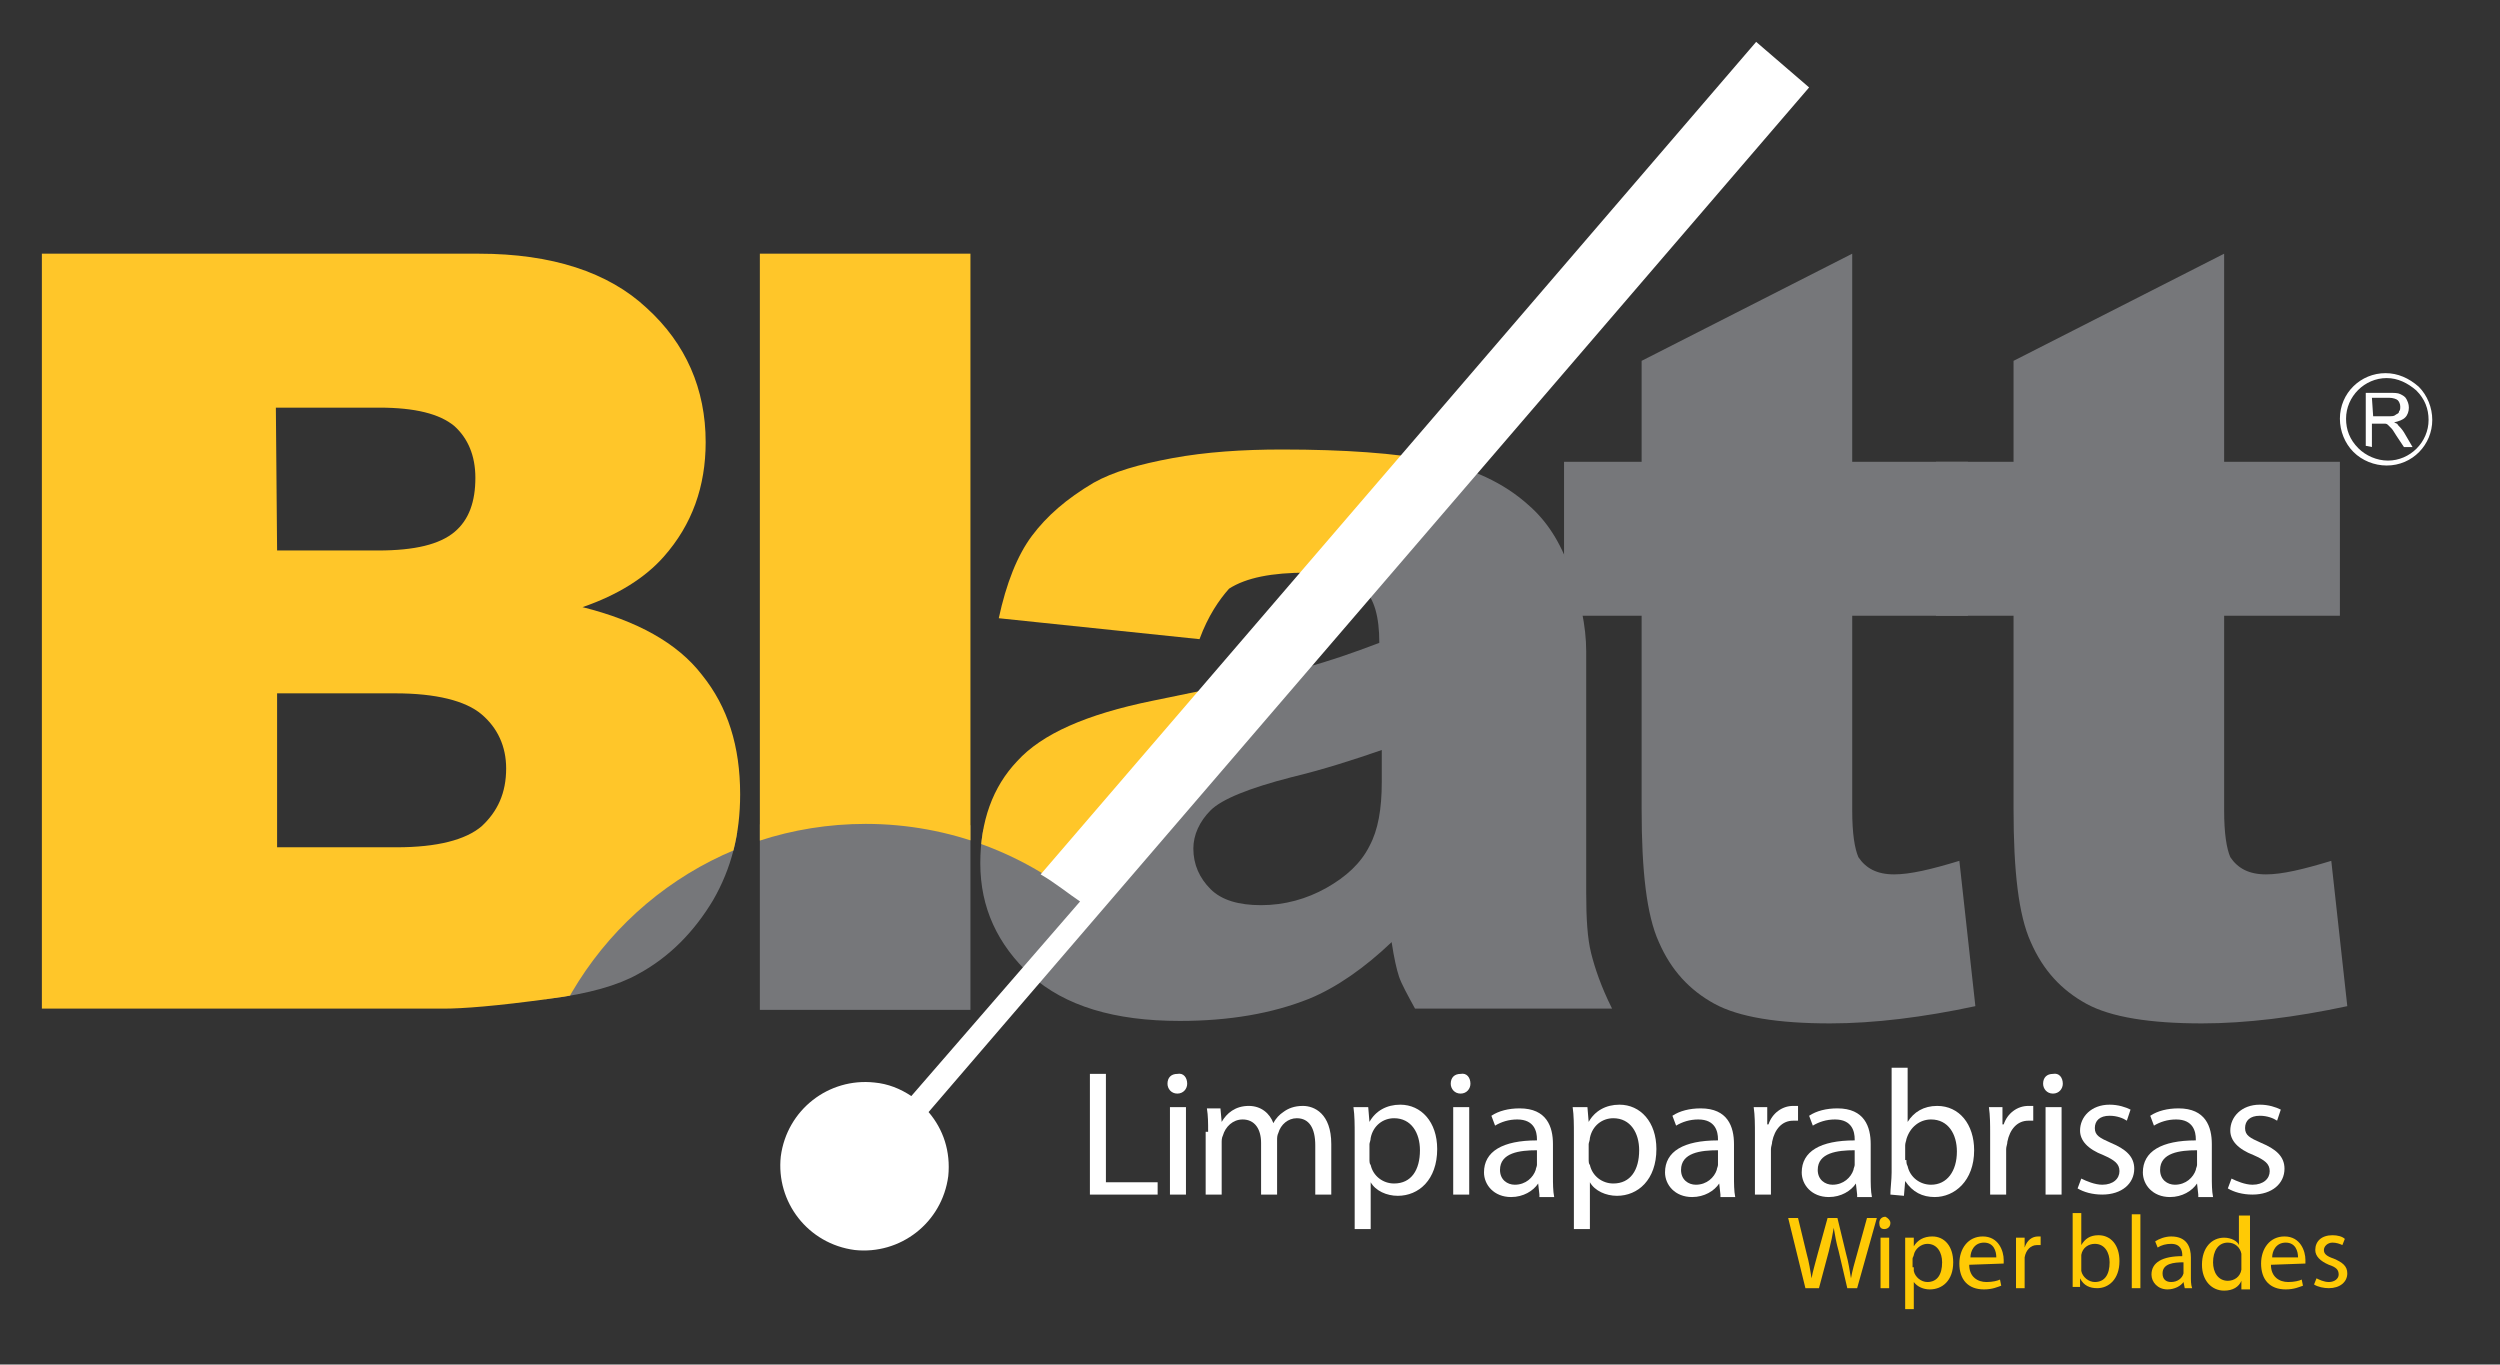
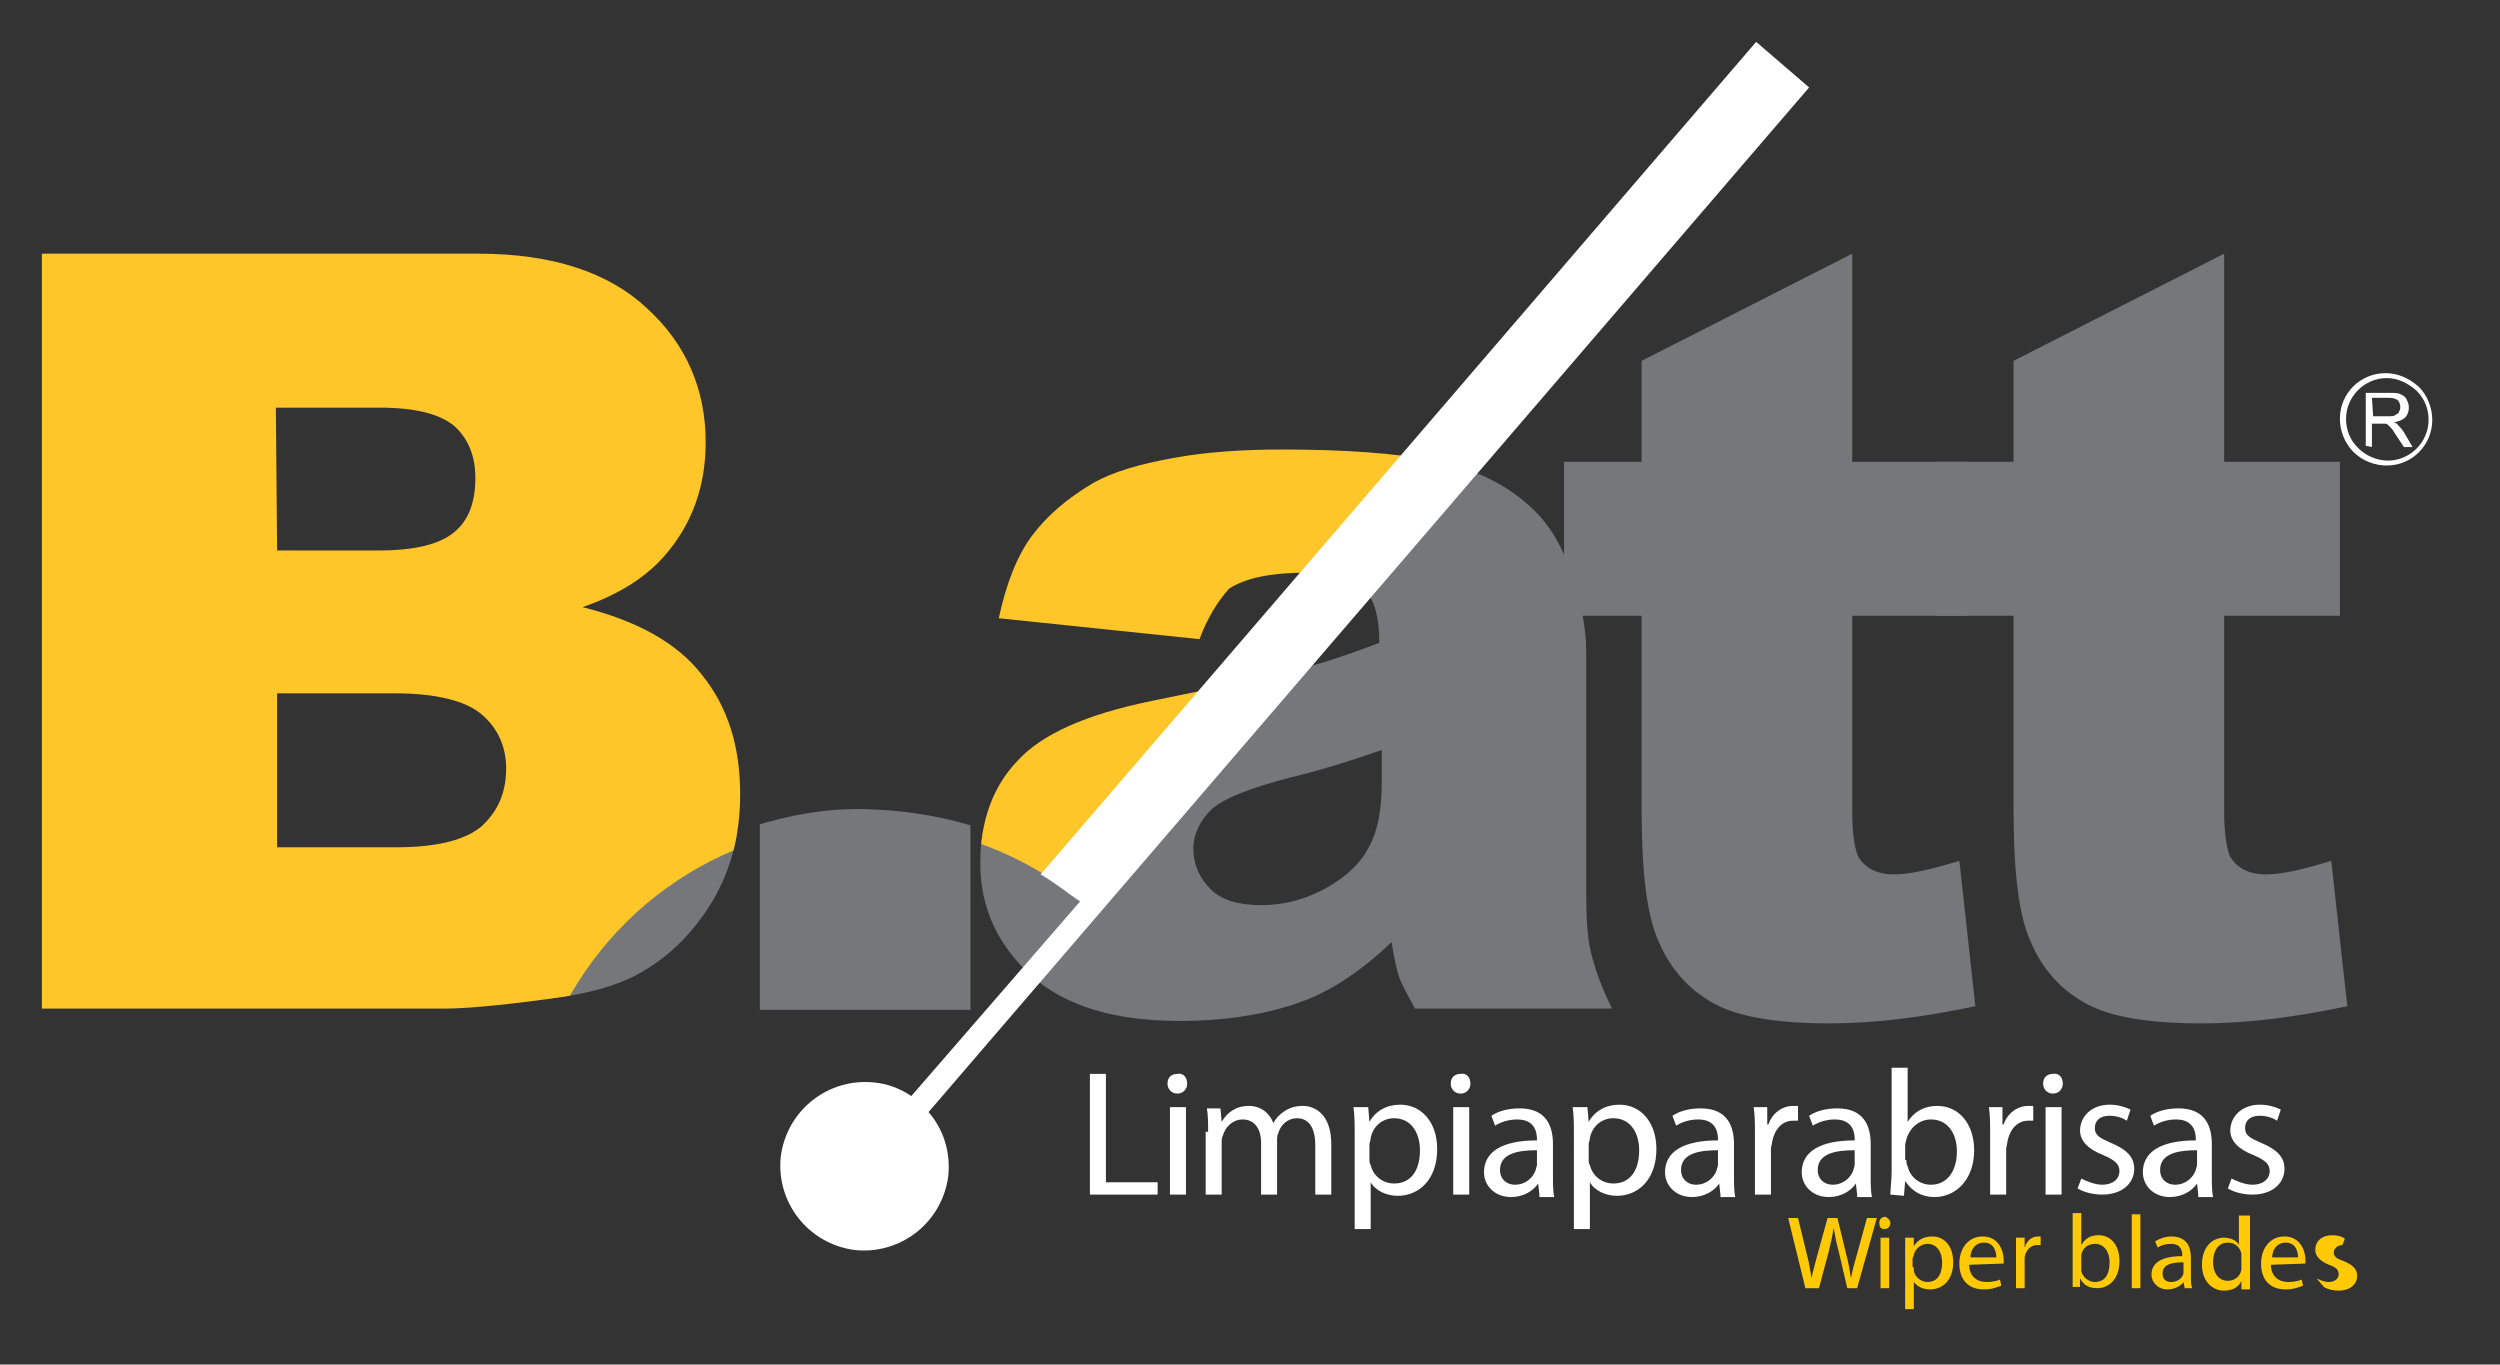
<svg xmlns="http://www.w3.org/2000/svg" xmlns:xlink="http://www.w3.org/1999/xlink" version="1.1" id="Capa_1" x="0px" y="0px" viewBox="0 0 203 110.8" style="enable-background:new 0 0 203 110.8;" xml:space="preserve">
  <rect x="0" y="0" width="203" height="110.8" fill="#333333" stroke="none" />
  <style type="text/css">
	.st0{fill:#FFCA05;}
	.st1{fill:#FFFFFF;}
	.st2{clip-path:url(#SVGID_00000074430251230689168720000004390045637461872062_);}
	.st3{fill:#76777A;}
	.st4{clip-path:url(#SVGID_00000133494532563926575850000002713467114306271666_);}
	.st5{fill:#FFC629;}
</style>
  <g>
    <path class="st0" d="M146.6,104.6l-1.4-5.7h0.8l0.7,2.9c0.2,0.7,0.3,1.4,0.4,2l0,0c0.1-0.6,0.3-1.2,0.5-2l0.8-2.9h0.8l0.7,2.9   c0.2,0.7,0.3,1.4,0.4,2l0,0c0.1-0.6,0.3-1.3,0.5-2l0.8-2.9h0.8l-1.6,5.7H150l-0.7-3c-0.2-0.7-0.3-1.3-0.4-1.9l0,0   c-0.1,0.6-0.2,1.1-0.4,1.9l-0.8,3H146.6z" />
    <path class="st0" d="M153.5,99.3c0,0.3-0.2,0.5-0.5,0.5s-0.4-0.2-0.4-0.5s0.2-0.5,0.5-0.5C153.3,98.9,153.5,99.1,153.5,99.3z    M152.7,104.6v-4.1h0.7v4.1H152.7z" />
    <path class="st0" d="M154.7,101.8c0-0.5,0-0.9,0-1.3h0.7v0.7l0,0c0.3-0.5,0.8-0.8,1.5-0.8c1,0,1.7,0.8,1.7,2.1   c0,1.5-0.9,2.2-1.9,2.2c-0.5,0-1-0.2-1.3-0.6l0,0v2.2h-0.7V101.8z M155.4,102.9c0,0.1,0,0.2,0,0.3c0.1,0.5,0.6,0.9,1.1,0.9   c0.8,0,1.2-0.6,1.2-1.6c0-0.8-0.4-1.5-1.2-1.5c-0.5,0-1,0.4-1.1,0.9c0,0.1-0.1,0.2-0.1,0.3v0.7H155.4z" />
    <path class="st0" d="M159.9,102.7c0,1,0.7,1.4,1.4,1.4c0.5,0,0.9-0.1,1.1-0.2l0.1,0.5c-0.3,0.1-0.7,0.3-1.4,0.3c-1.3,0-2-0.8-2-2.1   c0-1.2,0.7-2.2,1.9-2.2c1.3,0,1.7,1.2,1.7,1.9c0,0.2,0,0.3,0,0.3L159.9,102.7L159.9,102.7z M162.1,102.1c0-0.5-0.2-1.2-1-1.2   s-1.1,0.7-1.1,1.2H162.1z" />
    <path class="st0" d="M163.7,101.8c0-0.5,0-0.9,0-1.3h0.7v0.8l0,0c0.2-0.6,0.6-0.9,1.1-0.9c0.1,0,0.1,0,0.2,0v0.7   c-0.1,0-0.2,0-0.3,0c-0.5,0-0.9,0.4-1,1c0,0.1,0,0.2,0,0.3v2.2h-0.7V101.8z" />
    <path class="st0" d="M168.3,104.6c0-0.3,0-0.7,0-1.1v-5h0.7v2.6l0,0c0.3-0.5,0.7-0.8,1.4-0.8c1,0,1.7,0.8,1.7,2.1   c0,1.5-0.9,2.2-1.8,2.2c-0.6,0-1.1-0.2-1.4-0.8l0,0v0.7h-0.6V104.6z M169,102.9c0,0.1,0,0.2,0,0.3c0.1,0.5,0.6,0.9,1.1,0.9   c0.8,0,1.2-0.6,1.2-1.6c0-0.8-0.4-1.5-1.2-1.5c-0.5,0-1,0.3-1.1,0.9c0,0.1,0,0.2,0,0.3V102.9z" />
    <path class="st0" d="M173.1,98.6h0.7v6h-0.7V98.6z" />
    <path class="st0" d="M177.4,104.6l-0.1-0.5l0,0c-0.2,0.3-0.7,0.6-1.3,0.6c-0.8,0-1.3-0.6-1.3-1.2c0-1,0.9-1.5,2.5-1.5v-0.1   c0-0.3-0.1-0.9-0.9-0.9c-0.4,0-0.8,0.1-1.1,0.3l-0.2-0.5c0.3-0.2,0.8-0.4,1.3-0.4c1.3,0,1.6,0.9,1.6,1.7v1.5c0,0.4,0,0.7,0.1,1   H177.4z M177.3,102.5c-0.8,0-1.7,0.1-1.7,0.9c0,0.5,0.3,0.7,0.7,0.7c0.5,0,0.9-0.3,1-0.7c0-0.1,0-0.2,0-0.2V102.5z" />
    <path class="st0" d="M182.7,98.6v5c0,0.4,0,0.8,0,1.1H182V104l0,0c-0.2,0.5-0.7,0.8-1.4,0.8c-1,0-1.8-0.8-1.8-2.1   c0-1.4,0.8-2.2,1.8-2.2c0.6,0,1.1,0.3,1.2,0.6l0,0v-2.4h0.9V98.6z M182,102.1c0-0.1,0-0.2,0-0.3c-0.1-0.5-0.5-0.9-1.1-0.9   c-0.8,0-1.2,0.7-1.2,1.6c0,0.8,0.4,1.5,1.2,1.5c0.5,0,1-0.3,1.1-0.9c0-0.1,0-0.2,0-0.3V102.1z" />
    <path class="st0" d="M184.4,102.7c0,1,0.7,1.4,1.4,1.4c0.5,0,0.9-0.1,1.1-0.2l0.1,0.5c-0.3,0.1-0.7,0.3-1.4,0.3c-1.3,0-2-0.8-2-2.1   c0-1.2,0.7-2.2,1.9-2.2c1.3,0,1.7,1.2,1.7,1.9c0,0.2,0,0.3,0,0.3L184.4,102.7L184.4,102.7z M186.6,102.1c0-0.5-0.2-1.2-1-1.2   s-1.1,0.7-1.1,1.2H186.6z" />
-     <path class="st0" d="M188.1,103.8c0.2,0.1,0.6,0.3,1,0.3c0.5,0,0.8-0.3,0.8-0.6c0-0.4-0.2-0.6-0.8-0.8c-0.7-0.3-1.1-0.7-1.1-1.2   c0-0.7,0.5-1.2,1.4-1.2c0.4,0,0.8,0.1,1,0.3l-0.2,0.5c-0.2-0.1-0.5-0.2-0.8-0.2c-0.4,0-0.7,0.3-0.7,0.6c0,0.3,0.2,0.5,0.8,0.7   c0.7,0.3,1.1,0.6,1.1,1.2c0,0.7-0.6,1.2-1.5,1.2c-0.4,0-0.9-0.1-1.2-0.3L188.1,103.8z" />
+     <path class="st0" d="M188.1,103.8c0.2,0.1,0.6,0.3,1,0.3c0.5,0,0.8-0.3,0.8-0.6c0-0.4-0.2-0.6-0.8-0.8c-0.7-0.3-1.1-0.7-1.1-1.2   c0-0.7,0.5-1.2,1.4-1.2c0.4,0,0.8,0.1,1,0.3l-0.2,0.5c-0.4,0-0.7,0.3-0.7,0.6c0,0.3,0.2,0.5,0.8,0.7   c0.7,0.3,1.1,0.6,1.1,1.2c0,0.7-0.6,1.2-1.5,1.2c-0.4,0-0.9-0.1-1.2-0.3L188.1,103.8z" />
  </g>
  <g>
    <path class="st1" d="M88.5,87.2h1.3V96H94v1h-5.5V87.2z" />
    <path class="st1" d="M96.4,88c0,0.4-0.3,0.8-0.8,0.8s-0.8-0.4-0.8-0.8c0-0.5,0.3-0.8,0.8-0.8C96.1,87.1,96.4,87.5,96.4,88z M95,97   v-7.1h1.3V97H95z" />
    <path class="st1" d="M98.1,91.9c0-0.7,0-1.3-0.1-1.9h1.1l0.1,1.1l0,0c0.4-0.7,1.1-1.3,2.2-1.3c1,0,1.7,0.6,2,1.4l0,0   c0.2-0.4,0.5-0.7,0.8-0.9c0.4-0.3,0.9-0.5,1.6-0.5c0.9,0,2.3,0.6,2.3,3.1V97h-1.3v-4c0-1.4-0.5-2.2-1.5-2.2c-0.7,0-1.3,0.5-1.5,1.2   c-0.1,0.2-0.1,0.4-0.1,0.6V97h-1.3v-4.2c0-1.1-0.5-1.9-1.5-1.9c-0.8,0-1.4,0.6-1.6,1.3c-0.1,0.2-0.1,0.4-0.1,0.6V97h-1.3v-5.1H98.1   z" />
    <path class="st1" d="M110,92.2c0-0.9,0-1.6-0.1-2.3h1.2l0.1,1.2l0,0c0.5-0.9,1.4-1.4,2.5-1.4c1.7,0,3,1.4,3,3.6   c0,2.5-1.5,3.8-3.2,3.8c-0.9,0-1.8-0.4-2.2-1.1l0,0v3.8H110V92.2z M111.2,94.1c0,0.2,0,0.4,0.1,0.5c0.2,0.9,1,1.5,1.9,1.5   c1.4,0,2.1-1.1,2.1-2.7c0-1.4-0.7-2.6-2.1-2.6c-0.9,0-1.7,0.6-1.9,1.6c0,0.2-0.1,0.4-0.1,0.5V94.1z" />
    <path class="st1" d="M119.4,88c0,0.4-0.3,0.8-0.8,0.8s-0.8-0.4-0.8-0.8c0-0.5,0.3-0.8,0.8-0.8C119.1,87.1,119.4,87.5,119.4,88z    M118,97v-7.1h1.3V97H118z" />
    <path class="st1" d="M125,97l-0.1-0.9l0,0c-0.4,0.6-1.2,1.1-2.2,1.1c-1.4,0-2.2-1-2.2-2c0-1.7,1.5-2.6,4.3-2.6v-0.1   c0-0.6-0.2-1.6-1.6-1.6c-0.7,0-1.3,0.2-1.8,0.5l-0.3-0.8c0.6-0.4,1.4-0.6,2.3-0.6c2.2,0,2.7,1.5,2.7,2.9v2.6c0,0.6,0,1.2,0.1,1.7   H125V97z M124.8,93.4c-1.4,0-3,0.2-3,1.6c0,0.8,0.6,1.2,1.2,1.2c0.9,0,1.5-0.6,1.7-1.2c0-0.1,0.1-0.3,0.1-0.4   C124.8,94.6,124.8,93.4,124.8,93.4z" />
    <path class="st1" d="M127.8,92.2c0-0.9,0-1.6-0.1-2.3h1.2l0.1,1.2l0,0c0.5-0.9,1.4-1.4,2.5-1.4c1.7,0,3,1.4,3,3.6   c0,2.5-1.5,3.8-3.2,3.8c-0.9,0-1.8-0.4-2.2-1.1l0,0v3.8h-1.3L127.8,92.2L127.8,92.2z M129,94.1c0,0.2,0,0.4,0.1,0.5   c0.2,0.9,1,1.5,1.9,1.5c1.4,0,2.1-1.1,2.1-2.7c0-1.4-0.7-2.6-2.1-2.6c-0.9,0-1.7,0.6-1.9,1.6c0,0.2-0.1,0.4-0.1,0.5V94.1z" />
    <path class="st1" d="M139.7,97l-0.1-0.9l0,0c-0.4,0.6-1.2,1.1-2.2,1.1c-1.4,0-2.2-1-2.2-2c0-1.7,1.5-2.6,4.3-2.6v-0.1   c0-0.6-0.2-1.6-1.6-1.6c-0.7,0-1.3,0.2-1.8,0.5l-0.3-0.8c0.6-0.4,1.4-0.6,2.3-0.6c2.2,0,2.7,1.5,2.7,2.9v2.6c0,0.6,0,1.2,0.1,1.7   h-1.2V97z M139.5,93.4c-1.4,0-3,0.2-3,1.6c0,0.8,0.6,1.2,1.2,1.2c0.9,0,1.5-0.6,1.7-1.2c0-0.1,0.1-0.3,0.1-0.4V93.4z" />
    <path class="st1" d="M142.5,92.1c0-0.8,0-1.5-0.1-2.2h1.1v1.4h0.1c0.3-0.9,1.1-1.5,2-1.5c0.1,0,0.2,0,0.4,0V91c-0.1,0-0.3,0-0.4,0   c-0.9,0-1.5,0.7-1.7,1.7c0,0.2-0.1,0.4-0.1,0.6V97h-1.3V92.1z" />
    <path class="st1" d="M150.8,97l-0.1-0.9l0,0c-0.4,0.6-1.2,1.1-2.2,1.1c-1.4,0-2.2-1-2.2-2c0-1.7,1.5-2.6,4.3-2.6v-0.1   c0-0.6-0.2-1.6-1.6-1.6c-0.7,0-1.3,0.2-1.8,0.5l-0.3-0.8c0.6-0.4,1.4-0.6,2.3-0.6c2.2,0,2.7,1.5,2.7,2.9v2.6c0,0.6,0,1.2,0.1,1.7   h-1.2V97z M150.6,93.4c-1.4,0-3,0.2-3,1.6c0,0.8,0.6,1.2,1.2,1.2c0.9,0,1.5-0.6,1.7-1.2c0-0.1,0.1-0.3,0.1-0.4V93.4z" />
    <path class="st1" d="M153.5,97c0-0.5,0.1-1.2,0.1-1.8v-8.5h1.3v4.4l0,0c0.5-0.8,1.3-1.3,2.4-1.3c1.8,0,3,1.5,3,3.6   c0,2.5-1.6,3.8-3.2,3.8c-1,0-1.8-0.4-2.4-1.3l0,0l-0.1,1.2L153.5,97L153.5,97z M154.8,94.2c0,0.2,0,0.3,0.1,0.5   c0.2,0.9,1,1.5,1.9,1.5c1.3,0,2.1-1.1,2.1-2.7c0-1.4-0.7-2.6-2.1-2.6c-0.9,0-1.7,0.6-2,1.6c0,0.1-0.1,0.3-0.1,0.5v1.2H154.8z" />
    <path class="st1" d="M161.6,92.1c0-0.8,0-1.5-0.1-2.2h1.1v1.4h0.1c0.3-0.9,1.1-1.5,2-1.5c0.1,0,0.2,0,0.4,0V91c-0.1,0-0.3,0-0.4,0   c-0.9,0-1.5,0.7-1.7,1.7c0,0.2-0.1,0.4-0.1,0.6V97h-1.3V92.1z" />
    <path class="st1" d="M167.5,88c0,0.4-0.3,0.8-0.8,0.8s-0.8-0.4-0.8-0.8c0-0.5,0.3-0.8,0.8-0.8C167.2,87.1,167.5,87.5,167.5,88z    M166.1,97v-7.1h1.3V97H166.1z" />
    <path class="st1" d="M169,95.7c0.4,0.2,1.1,0.5,1.7,0.5c0.9,0,1.4-0.5,1.4-1.1s-0.4-0.9-1.3-1.3c-1.3-0.5-1.9-1.2-1.9-2   c0-1.1,0.9-2.1,2.4-2.1c0.7,0,1.3,0.2,1.7,0.4l-0.3,0.9c-0.3-0.2-0.8-0.4-1.4-0.4c-0.8,0-1.2,0.4-1.2,1s0.4,0.8,1.3,1.2   c1.2,0.5,1.9,1.1,1.9,2.1c0,1.2-1,2.1-2.6,2.1c-0.8,0-1.5-0.2-2-0.5L169,95.7z" />
    <path class="st1" d="M178.5,97l-0.1-0.9l0,0c-0.4,0.6-1.2,1.1-2.2,1.1c-1.4,0-2.2-1-2.2-2c0-1.7,1.5-2.6,4.3-2.6v-0.1   c0-0.6-0.2-1.6-1.6-1.6c-0.7,0-1.3,0.2-1.8,0.5l-0.3-0.8c0.6-0.4,1.4-0.6,2.3-0.6c2.2,0,2.7,1.5,2.7,2.9v2.6c0,0.6,0,1.2,0.1,1.7   h-1.2V97z M178.4,93.4c-1.4,0-3,0.2-3,1.6c0,0.8,0.6,1.2,1.2,1.2c0.9,0,1.5-0.6,1.7-1.2c0-0.1,0.1-0.3,0.1-0.4V93.4z" />
    <path class="st1" d="M181.2,95.7c0.4,0.2,1.1,0.5,1.7,0.5c0.9,0,1.4-0.5,1.4-1.1s-0.4-0.9-1.3-1.3c-1.3-0.5-1.9-1.2-1.9-2   c0-1.1,0.9-2.1,2.4-2.1c0.7,0,1.3,0.2,1.7,0.4l-0.3,0.9c-0.3-0.2-0.8-0.4-1.4-0.4c-0.8,0-1.2,0.4-1.2,1s0.4,0.8,1.3,1.2   c1.2,0.5,1.9,1.1,1.9,2.1c0,1.2-1,2.1-2.6,2.1c-0.8,0-1.5-0.2-2-0.5L181.2,95.7z" />
  </g>
  <g>
    <g>
      <defs>
        <path id="SVGID_1_" d="M89.3,72.6c-6.8-5.7-14.5-6.8-19.1-6.9c-11.8-0.3-26.5,8.9-26.8,19.7c1.7,0,153.4,0,153.4,0V17.7h-60.5     L89.3,72.6z" />
      </defs>
      <clipPath id="SVGID_00000059303294616624422360000003400098020931975860_">
        <use xlink:href="#SVGID_1_" style="overflow:visible;" />
      </clipPath>
      <g style="clip-path:url(#SVGID_00000059303294616624422360000003400098020931975860_);">
        <path class="st3" d="M3.4,20.6h35.5c5.9,0,10.5,1.5,13.6,4.4c3.2,2.9,4.8,6.6,4.8,10.9c0,3.6-1.1,6.7-3.4,9.3     c-1.5,1.7-3.7,3.1-6.6,4.1c4.4,1.1,7.7,2.9,9.7,5.5c2.1,2.6,3.1,5.8,3.1,9.7c0,3.2-0.7,6-2.2,8.6c-1.5,2.5-3.5,4.6-6.1,6     c-1.6,0.9-4,1.6-7.2,2c-4.3,0.6-7.1,0.8-8.5,0.8H3.4V20.6z M22.5,44.7h8.2c3,0,5-0.5,6.2-1.5s1.7-2.5,1.7-4.4     c0-1.8-0.6-3.2-1.7-4.2c-1.2-1-3.2-1.5-6.1-1.5h-8.4L22.5,44.7L22.5,44.7z M22.5,68.8h9.7c3.3,0,5.6-0.6,6.9-1.7     c1.3-1.2,2-2.7,2-4.7c0-1.8-0.7-3.3-2-4.4c-1.3-1.1-3.7-1.7-7-1.7h-9.6C22.5,56.3,22.5,68.8,22.5,68.8z" />
        <path class="st3" d="M61.7,20.6h17.1V82H61.7V20.6z" />
        <path class="st3" d="M97.4,51.9l-16.3-1.7c0.6-2.8,1.5-5.1,2.7-6.7c1.2-1.6,2.8-3,5-4.3c1.6-0.9,3.7-1.5,6.4-2     c2.7-0.5,5.7-0.7,8.9-0.7c5.1,0,9.2,0.3,12.3,0.9c3.1,0.6,5.7,1.8,7.7,3.6c1.5,1.3,2.6,3,3.4,5.3c0.8,2.3,1.3,4.5,1.3,6.6v19.6     c0,2.1,0.1,3.7,0.4,4.9c0.3,1.2,0.8,2.7,1.7,4.5h-16c-0.6-1.1-1.1-2-1.3-2.6c-0.2-0.6-0.4-1.5-0.6-2.8c-2.2,2.1-4.5,3.7-6.7,4.6     c-3,1.2-6.5,1.8-10.5,1.8c-5.3,0-9.3-1.2-12.1-3.7c-2.7-2.5-4.1-5.5-4.1-9.1c0-3.4,1-6.2,3-8.3c2-2.2,5.6-3.8,11-4.9     c6.4-1.3,10.5-2.2,12.4-2.7s3.9-1.2,6-2c0-2.1-0.4-3.6-1.3-4.4c-0.9-0.8-2.4-1.3-4.6-1.3c-2.8,0-4.9,0.4-6.3,1.3     C99,48.7,98.1,50,97.4,51.9z M112.2,60.9c-2.3,0.8-4.8,1.6-7.3,2.2c-3.5,0.9-5.7,1.8-6.6,2.7s-1.4,2-1.4,3.1     c0,1.3,0.5,2.4,1.4,3.3s2.3,1.3,4.1,1.3c1.9,0,3.7-0.5,5.3-1.4c1.6-0.9,2.8-2,3.5-3.4c0.7-1.3,1-3,1-5.2V60.9z" />
        <path class="st3" d="M150.4,20.6v16.9h9.4V50h-9.4v15.8c0,1.9,0.2,3.1,0.5,3.8c0.6,0.9,1.5,1.4,2.9,1.4c1.3,0,3-0.4,5.3-1.1     l1.3,11.8c-4.2,0.9-8.2,1.4-11.8,1.4c-4.2,0-7.4-0.5-9.4-1.6s-3.5-2.7-4.5-5c-1-2.2-1.4-5.8-1.4-10.8V50H127V37.5h6.3v-8.2     L150.4,20.6z" />
        <path class="st3" d="M180.6,20.6v16.9h9.4V50h-9.4v15.8c0,1.9,0.2,3.1,0.5,3.8c0.6,0.9,1.5,1.4,2.9,1.4c1.3,0,3-0.4,5.3-1.1     l1.3,11.8c-4.2,0.9-8.2,1.4-11.8,1.4c-4.2,0-7.4-0.5-9.4-1.6s-3.5-2.7-4.5-5c-1-2.2-1.4-5.8-1.4-10.8V50h-6.3V37.5h6.3v-8.2     L180.6,20.6z" />
      </g>
    </g>
  </g>
  <g>
    <g>
      <defs>
        <path id="SVGID_00000150815576281073361670000003346982364503067804_" d="M88.3,73.6c-4.8-4.2-11.2-6.7-18-6.7     c-12.1,0-22.3,7.7-26.1,18.5l0,0H0V17.8h136.2L88.3,73.6z" />
      </defs>
      <clipPath id="SVGID_00000135678827970364708590000014572232080274258561_">
        <use xlink:href="#SVGID_00000150815576281073361670000003346982364503067804_" style="overflow:visible;" />
      </clipPath>
      <g style="clip-path:url(#SVGID_00000135678827970364708590000014572232080274258561_);">
        <path class="st5" d="M3.4,20.6h35.5c5.9,0,10.5,1.5,13.6,4.4c3.2,2.9,4.8,6.6,4.8,10.9c0,3.6-1.1,6.7-3.4,9.3     c-1.5,1.7-3.7,3.1-6.6,4.1c4.4,1.1,7.7,2.9,9.7,5.5c2.1,2.6,3.1,5.8,3.1,9.7c0,3.2-0.7,6-2.2,8.6c-1.5,2.5-3.5,4.6-6.1,6     c-1.6,0.9-4,1.6-7.2,2c-4.3,0.6-7.1,0.8-8.5,0.8H3.4V20.6z M22.5,44.7h8.2c3,0,5-0.5,6.2-1.5s1.7-2.5,1.7-4.4     c0-1.8-0.6-3.2-1.7-4.2c-1.2-1-3.2-1.5-6.1-1.5h-8.4L22.5,44.7L22.5,44.7z M22.5,68.8h9.7c3.3,0,5.6-0.6,6.9-1.7     c1.3-1.2,2-2.7,2-4.7c0-1.8-0.7-3.3-2-4.4c-1.3-1.1-3.7-1.7-7-1.7h-9.6C22.5,56.3,22.5,68.8,22.5,68.8z" />
-         <path class="st5" d="M61.7,20.6h17.1V82H61.7V20.6z" />
        <path class="st5" d="M97.4,51.9l-16.3-1.7c0.6-2.8,1.5-5.1,2.7-6.7c1.2-1.6,2.8-3,5-4.3c1.6-0.9,3.7-1.5,6.4-2     c2.7-0.5,5.7-0.7,8.9-0.7c5.1,0,9.2,0.3,12.3,0.9c3.1,0.6,5.7,1.8,7.7,3.6c1.5,1.3,2.6,3,3.4,5.3c0.8,2.3,1.3,4.5,1.3,6.6v19.6     c0,2.1,0.1,3.7,0.4,4.9c0.3,1.2,0.8,2.7,1.7,4.5h-16c-0.6-1.1-1.1-2-1.3-2.6c-0.2-0.6-0.4-1.5-0.6-2.8c-2.2,2.1-4.5,3.7-6.7,4.6     c-3,1.2-6.5,1.8-10.5,1.8c-5.3,0-9.3-1.2-12.1-3.7c-2.7-2.5-4.1-5.5-4.1-9.1c0-3.4,1-6.2,3-8.3c2-2.2,5.6-3.8,11-4.9     c6.4-1.3,10.5-2.2,12.4-2.7s3.9-1.2,6-2c0-2.1-0.4-3.6-1.3-4.4c-0.9-0.8-2.4-1.3-4.6-1.3c-2.8,0-4.9,0.4-6.3,1.3     C99,48.7,98.1,50,97.4,51.9z M112.2,60.9c-2.3,0.8-4.8,1.6-7.3,2.2c-3.5,0.9-5.7,1.8-6.6,2.7s-1.4,2-1.4,3.1     c0,1.3,0.5,2.4,1.4,3.3s2.3,1.3,4.1,1.3c1.9,0,3.7-0.5,5.3-1.4c1.6-0.9,2.8-2,3.5-3.4c0.7-1.3,1-3,1-5.2V60.9z" />
        <path class="st5" d="M150.4,20.6v16.9h9.4V50h-9.4v15.8c0,1.9,0.2,3.1,0.5,3.8c0.6,0.9,1.5,1.4,2.9,1.4c1.3,0,3-0.4,5.3-1.1     l1.3,11.8c-4.2,0.9-8.2,1.4-11.8,1.4c-4.2,0-7.4-0.5-9.4-1.6s-3.5-2.7-4.5-5c-1-2.2-1.4-5.8-1.4-10.8V50H127V37.5h6.3v-8.2     L150.4,20.6z" />
        <path class="st5" d="M180.6,20.6v16.9h9.4V50h-9.4v15.8c0,1.9,0.2,3.1,0.5,3.8c0.6,0.9,1.5,1.4,2.9,1.4c1.3,0,3-0.4,5.3-1.1     l1.3,11.8c-4.2,0.9-8.2,1.4-11.8,1.4c-4.2,0-7.4-0.5-9.4-1.6s-3.5-2.7-4.5-5c-1-2.2-1.4-5.8-1.4-10.8V50h-6.3V37.5h6.3v-8.2     L180.6,20.6z" />
      </g>
    </g>
  </g>
  <g>
    <path class="st1" d="M146.9,7.1l-4.3-3.7c0,0-58,67.5-58.1,67.6c1.2,0.7,2.3,1.6,3.2,2.2L74,89c-0.9-0.6-1.9-1-3-1.1   c-3.7-0.4-7.1,2.2-7.6,6c-0.4,3.7,2.2,7.1,6,7.6c3.7,0.4,7.1-2.2,7.6-6c0.2-2-0.4-3.8-1.6-5.2L146.9,7.1z" />
  </g>
  <g>
    <g>
      <g>
        <path class="st1" d="M192.1,36.2v-4.3h1.9c0.4,0,0.7,0,0.9,0.1s0.4,0.2,0.5,0.4s0.2,0.4,0.2,0.7s-0.1,0.6-0.3,0.8     s-0.5,0.3-0.9,0.4c0.2,0.1,0.3,0.1,0.3,0.2c0.2,0.2,0.3,0.3,0.5,0.6l0.7,1.2h-0.7l-0.6-0.9c-0.2-0.3-0.3-0.5-0.4-0.6     c-0.1-0.1-0.2-0.2-0.3-0.3s-0.2-0.1-0.3-0.1s-0.2,0-0.3,0h-0.7v1.9L192.1,36.2z M192.7,33.8h1.2c0.3,0,0.5,0,0.6-0.1     s0.3-0.1,0.3-0.3c0.1-0.1,0.1-0.2,0.1-0.4s-0.1-0.4-0.2-0.5c-0.1-0.1-0.4-0.2-0.7-0.2h-1.4L192.7,33.8z" />
      </g>
    </g>
    <g>
      <path class="st1" d="M193.8,37.8L193.8,37.8c-1,0-2-0.4-2.7-1.1C190.4,36,190,35,190,34c0-2.1,1.7-3.7,3.7-3.7l0,0    c1,0,1.9,0.4,2.7,1.1c0.7,0.7,1.1,1.7,1.1,2.7C197.5,36.1,195.9,37.8,193.8,37.8z M193.8,30.7c-1.8,0-3.3,1.5-3.3,3.3    c0,0.9,0.3,1.7,1,2.4c0.6,0.6,1.5,1,2.4,1l0,0c1.8,0,3.3-1.5,3.3-3.3c0-0.9-0.3-1.7-1-2.4C195.5,31.1,194.7,30.7,193.8,30.7    L193.8,30.7z" />
    </g>
  </g>
</svg>